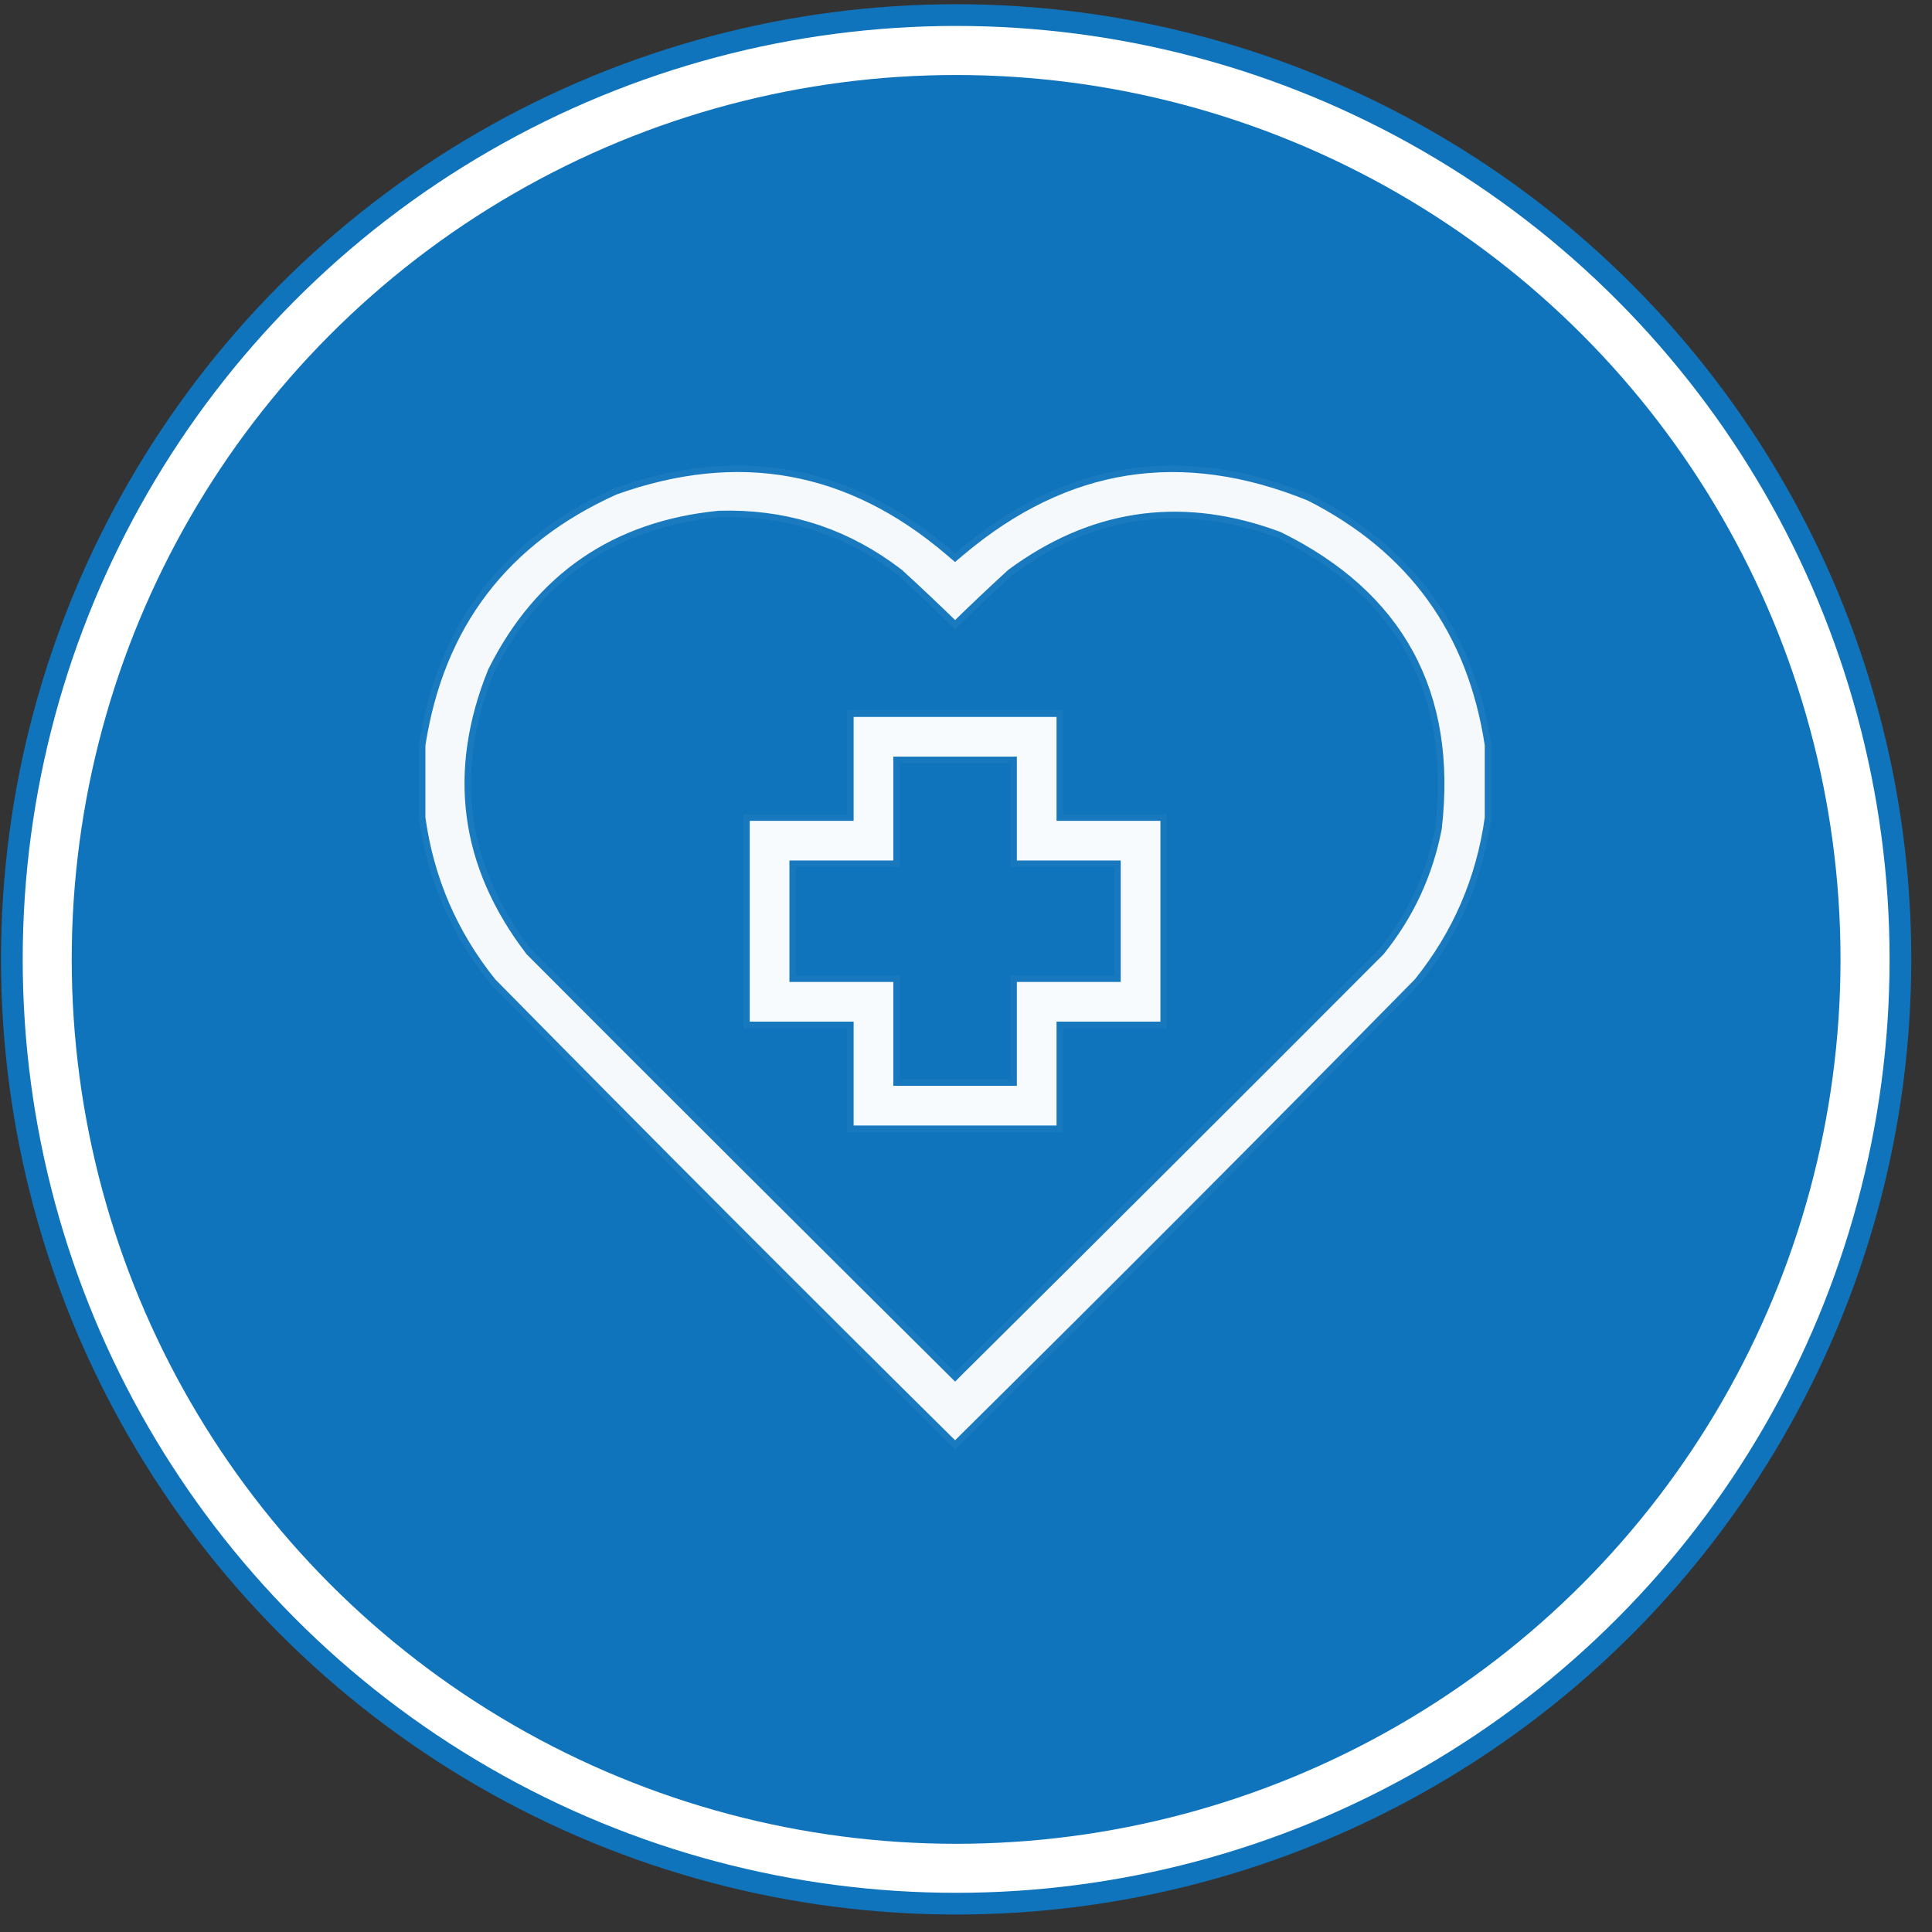
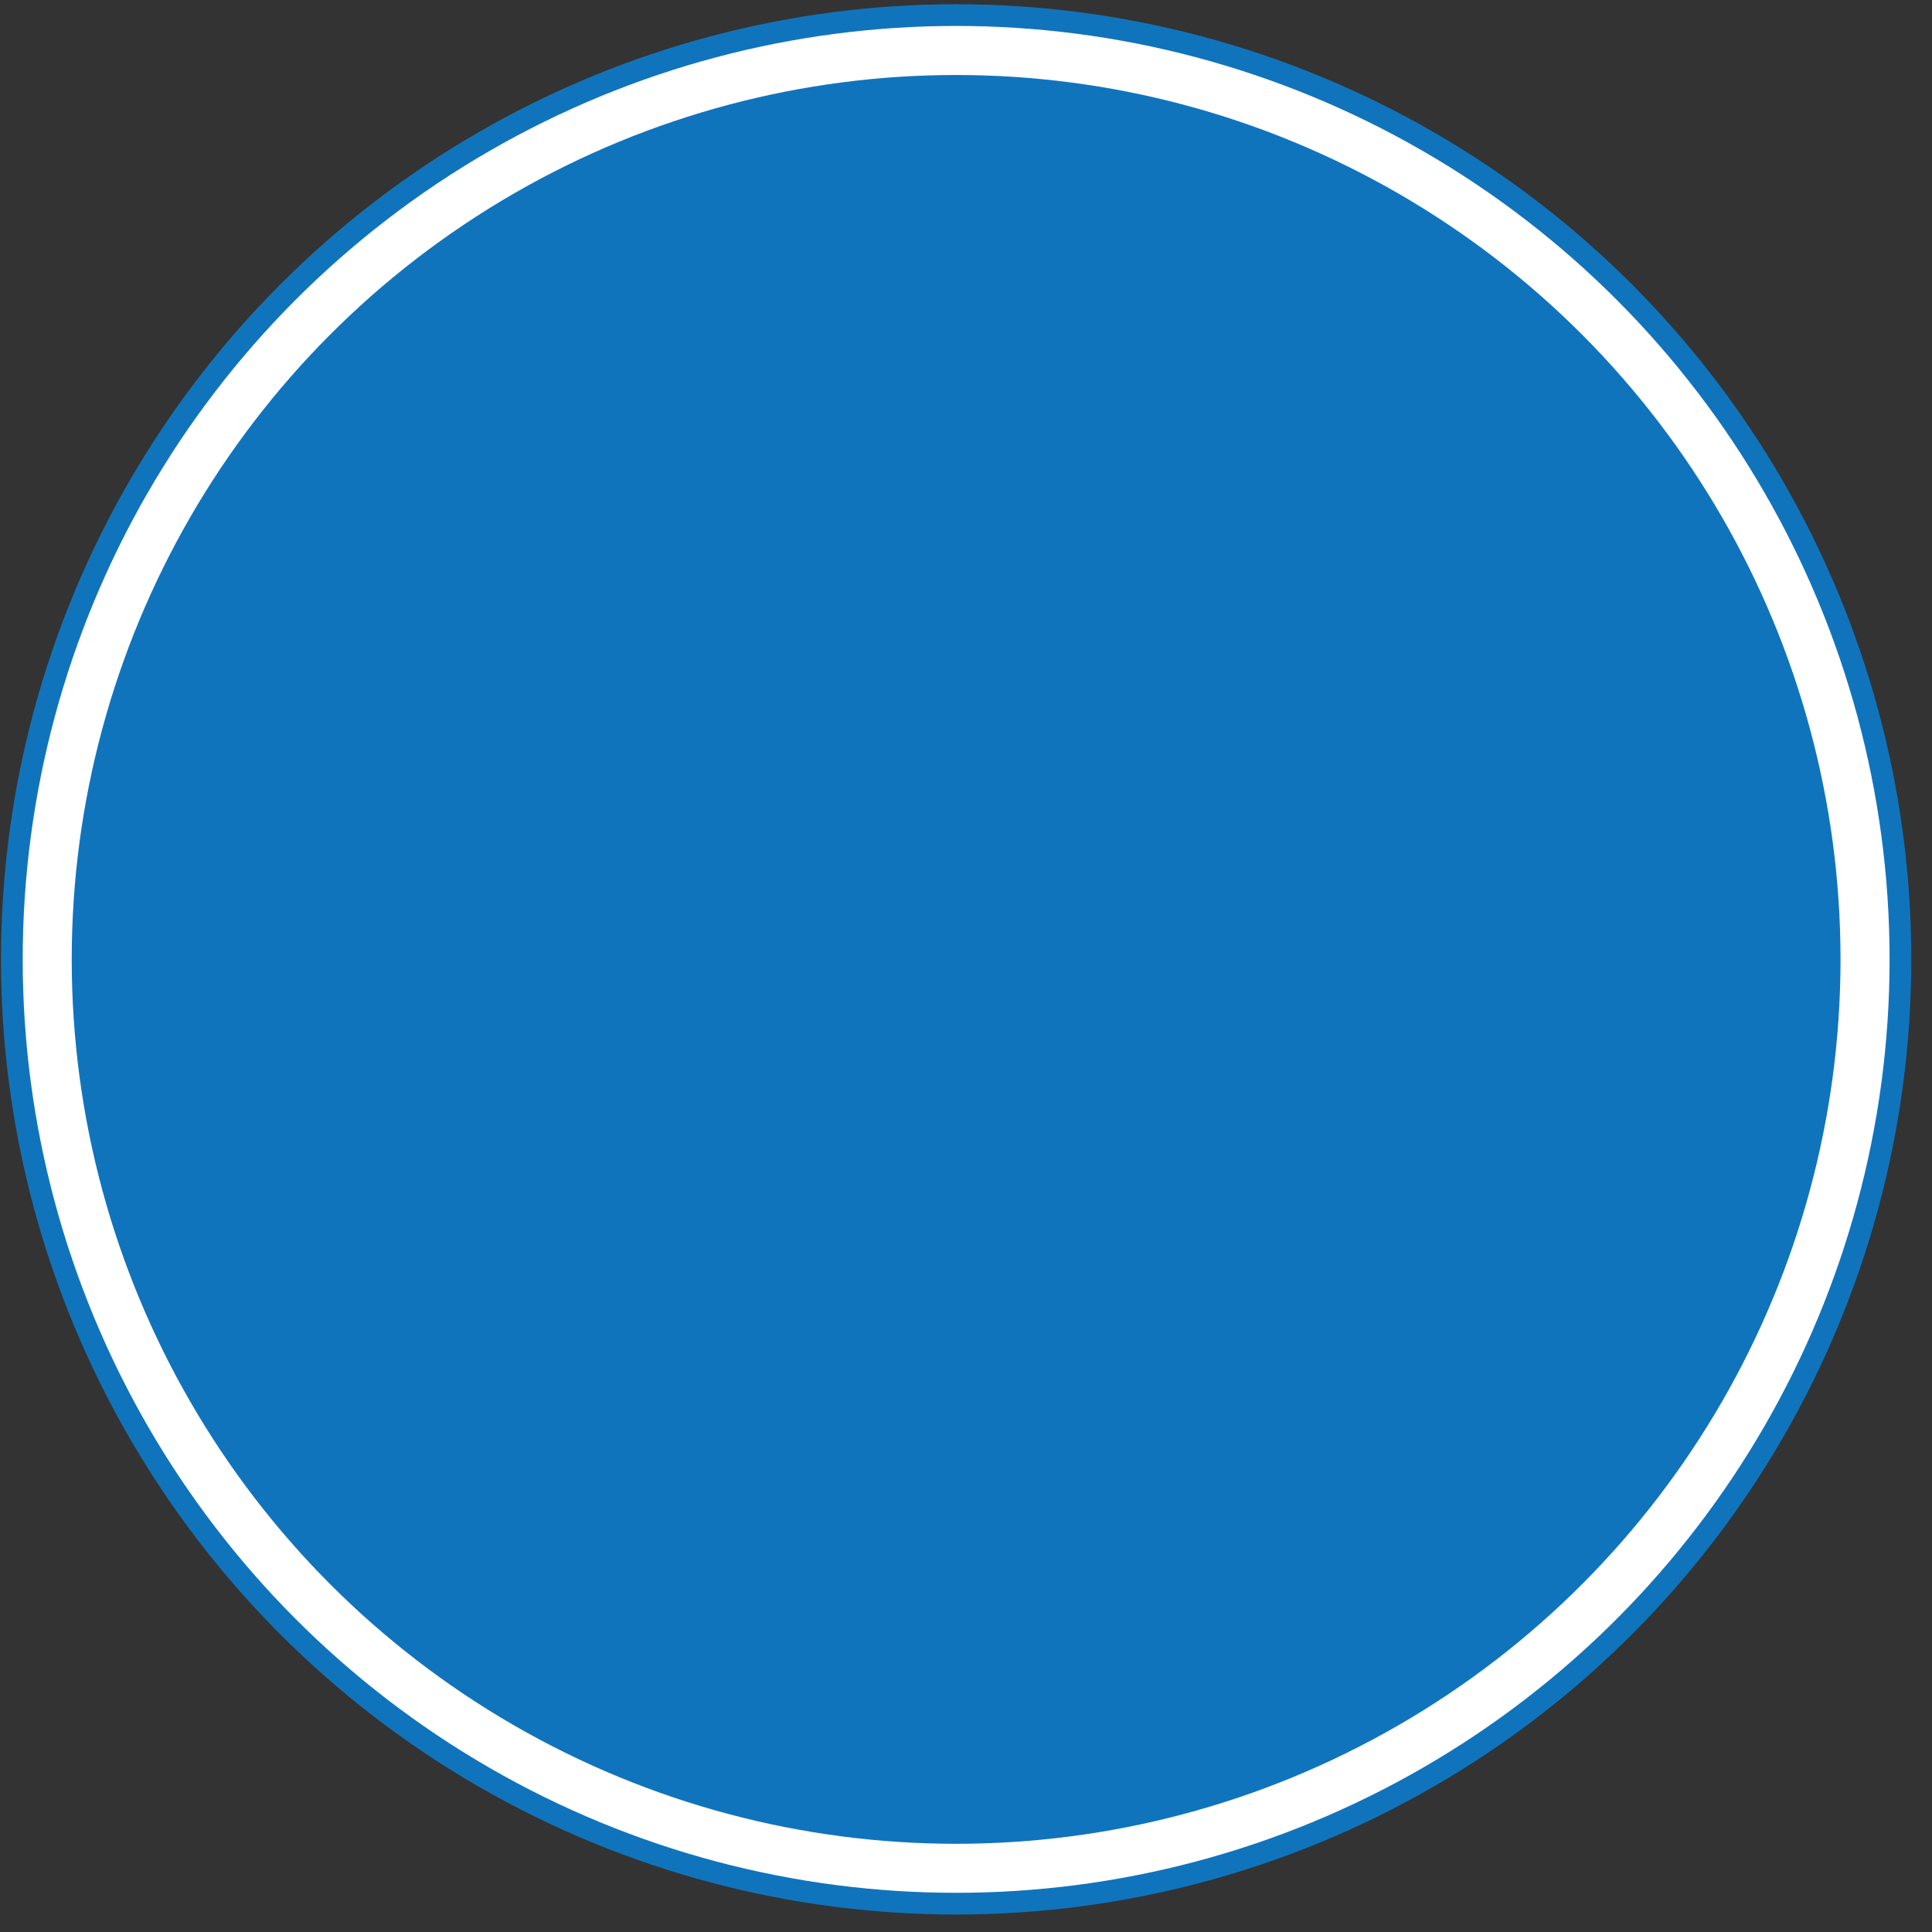
<svg xmlns="http://www.w3.org/2000/svg" width="89" height="89" viewBox="0 0 89 89" fill="none">
  <rect x="0" y="0" width="89" height="89" fill="#333333" stroke="none" />
  <circle cx="44.046" cy="44.195" r="43.5" fill="white" stroke="#1074BC" />
  <circle cx="44.045" cy="44.196" r="40.741" fill="#1074BC" />
  <g clip-path="url(#clip0_2116_365)">
-     <path opacity="0.955" d="M28.288 22.501C34.026 20.446 39.184 21.388 43.803 25.332L43.996 25.497L44.19 25.333C46.639 23.268 49.207 22.032 51.895 21.61C54.578 21.19 57.402 21.576 60.372 22.786C65.129 25.2 67.897 29.033 68.697 34.31V37.679C68.303 40.53 67.204 43.074 65.4 45.316C58.315 52.514 51.181 59.666 43.997 66.77C36.813 59.665 29.678 52.514 22.593 45.316C20.789 43.074 19.691 40.53 19.297 37.679V34.31C20.164 28.744 23.153 24.817 28.288 22.501ZM33.148 23.827H33.139L33.128 23.828C28.381 24.297 24.921 26.67 22.782 30.926L22.776 30.936L22.771 30.947C20.905 35.541 21.473 39.82 24.472 43.743L24.483 43.759L24.498 43.773C30.912 50.203 37.342 56.616 43.786 63.012L43.997 63.222L44.208 63.012C50.652 56.616 57.082 50.203 63.496 43.773L63.508 43.762L63.518 43.749C64.844 42.106 65.712 40.238 66.118 38.149L66.12 38.138L66.121 38.126C66.471 35.063 66.049 32.404 64.833 30.166C63.617 27.928 61.623 26.137 58.876 24.785L58.862 24.778L58.848 24.773L58.438 24.628C54.219 23.188 50.279 23.805 46.651 26.474L46.639 26.482L46.627 26.493C45.738 27.307 44.861 28.137 43.997 28.981C43.133 28.137 42.257 27.307 41.367 26.493L41.358 26.485L41.348 26.477L40.893 26.142C38.598 24.519 36.014 23.747 33.148 23.827Z" fill="white" stroke="#1074BC" stroke-width="0.6" />
    <path opacity="0.968" d="M48.971 32.727V37.513H53.756V47.362H48.971V52.148H39.023V47.362H34.238V37.513H39.023V32.727H48.971ZM41.451 39.94H36.666V44.935H41.451V49.72H46.543V44.935H51.328V39.94H46.543V35.155H41.451V39.94Z" fill="white" stroke="#1074BC" stroke-width="0.6" />
  </g>
  <defs>
    <clipPath id="clip0_2116_365">
-       <rect width="50" height="50" fill="white" transform="translate(19.046 19.195)" />
-     </clipPath>
+       </clipPath>
  </defs>
</svg>